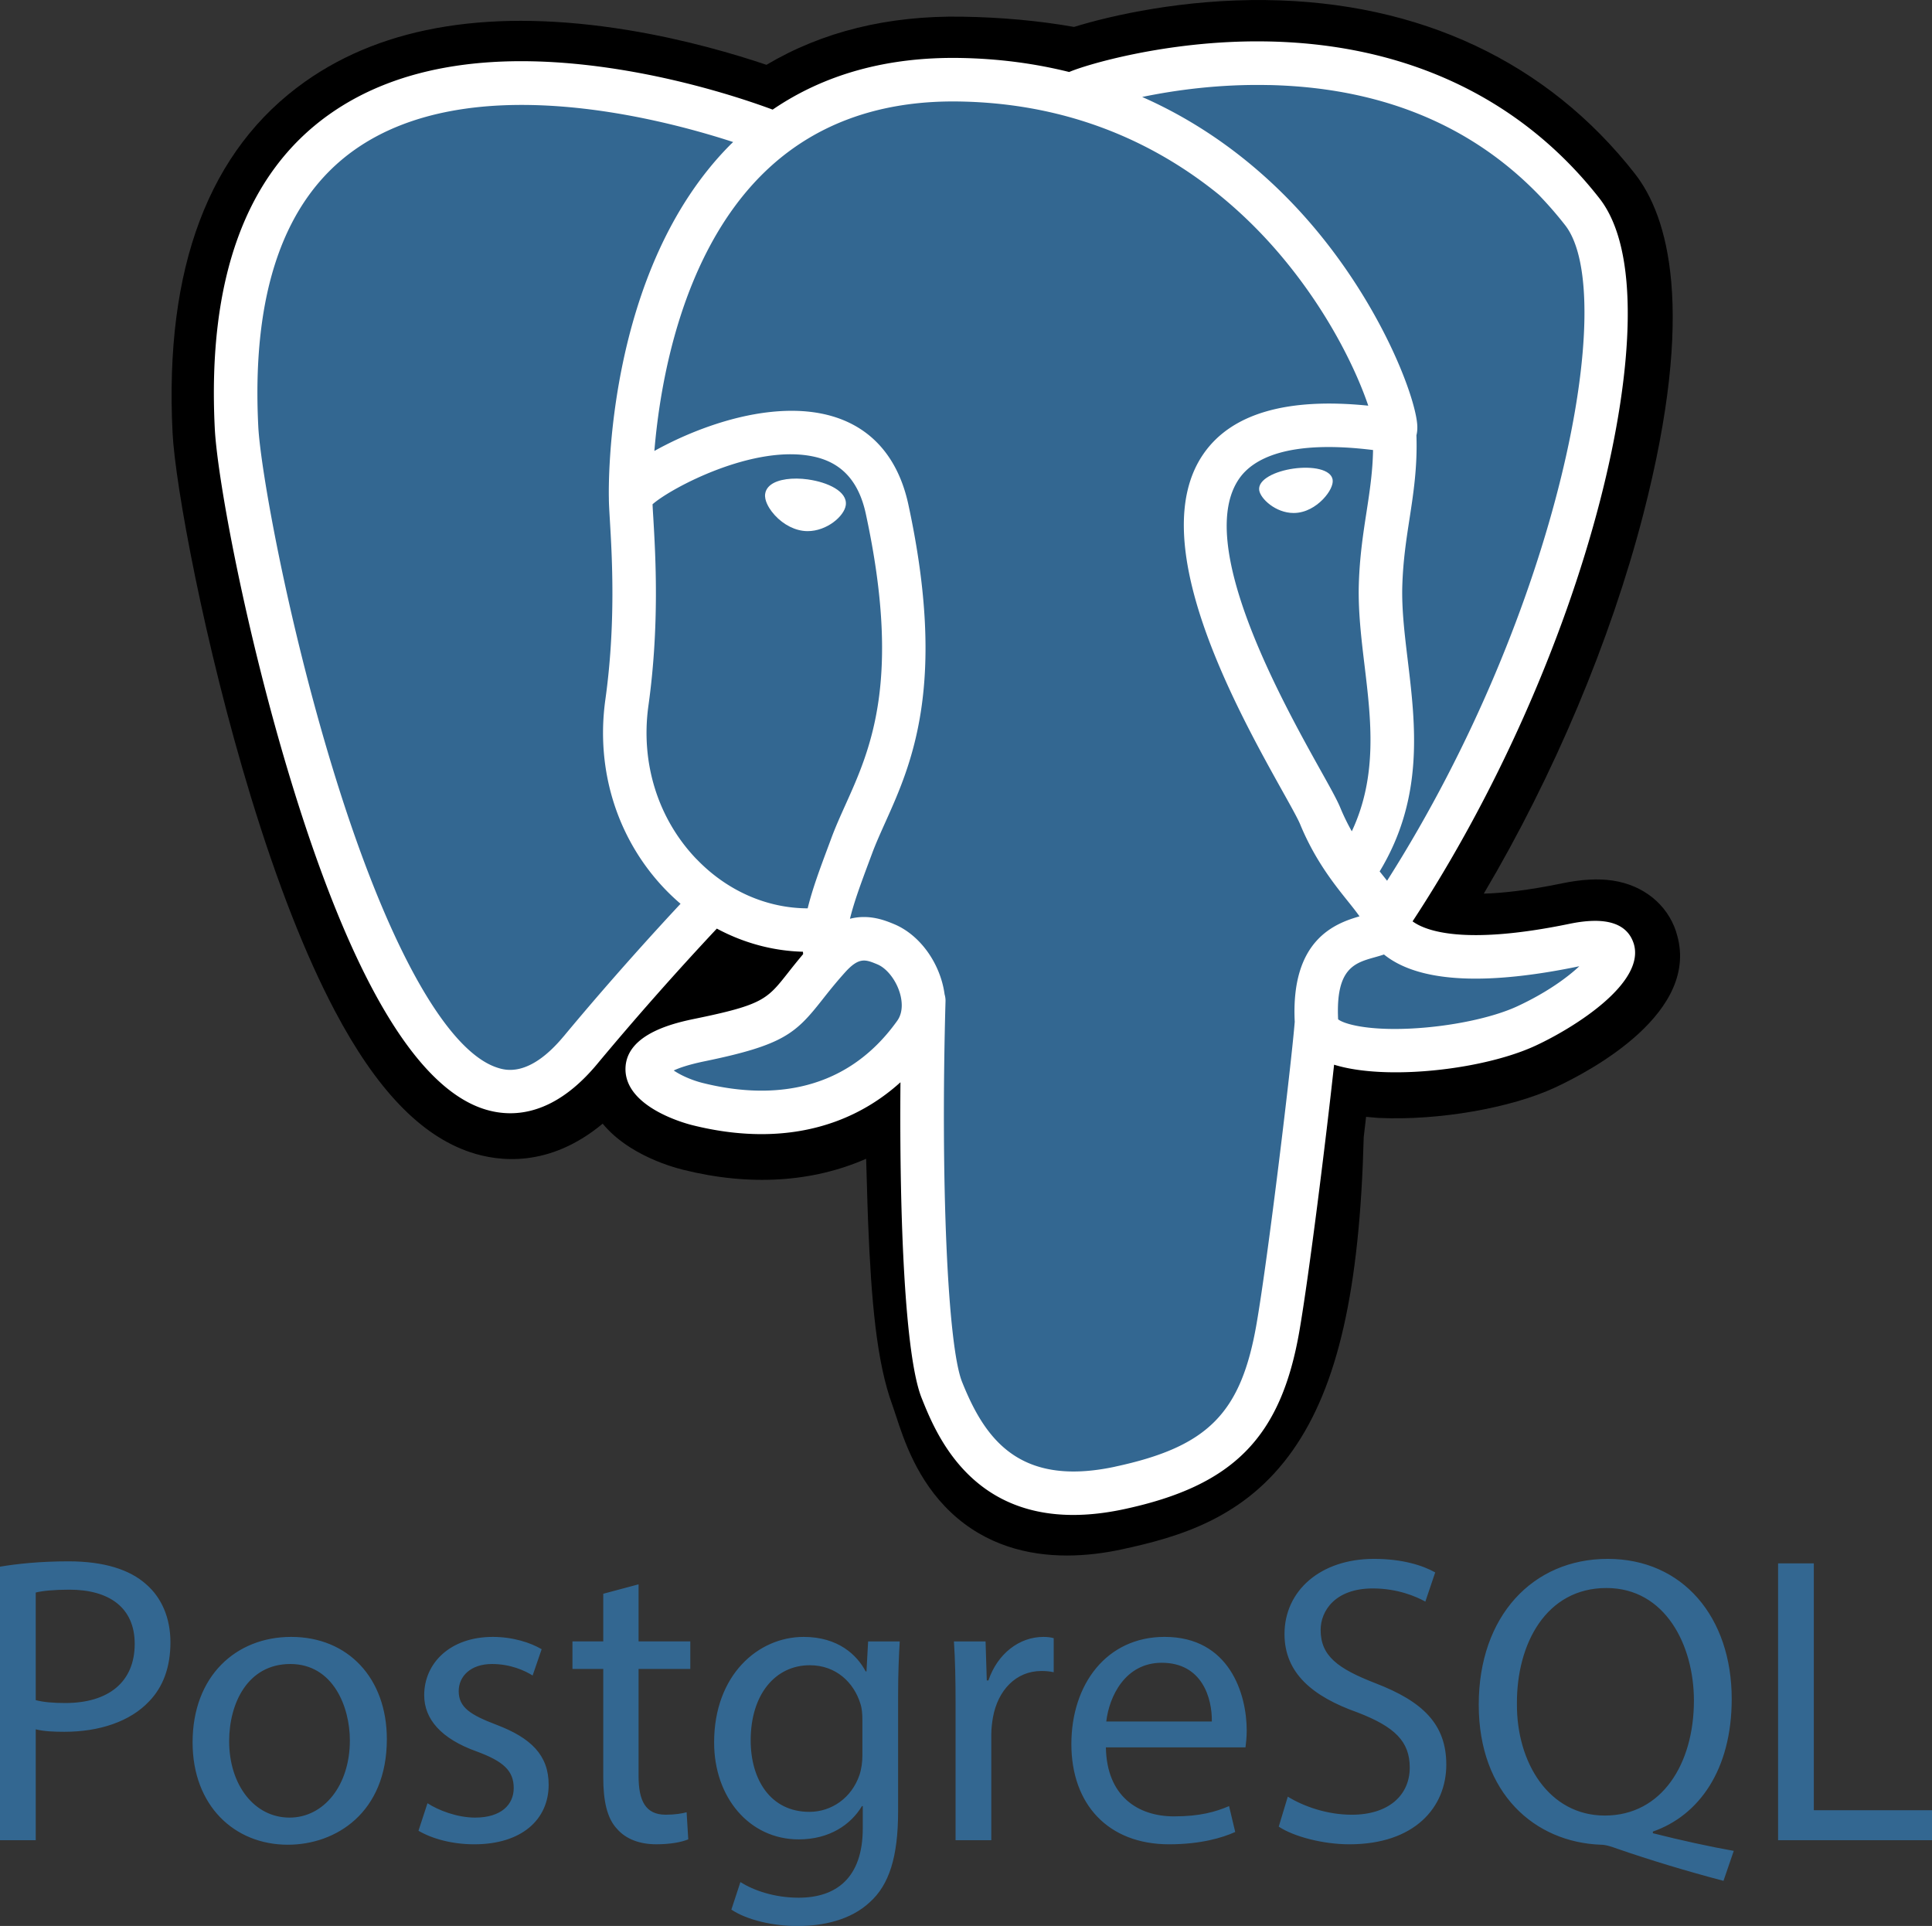
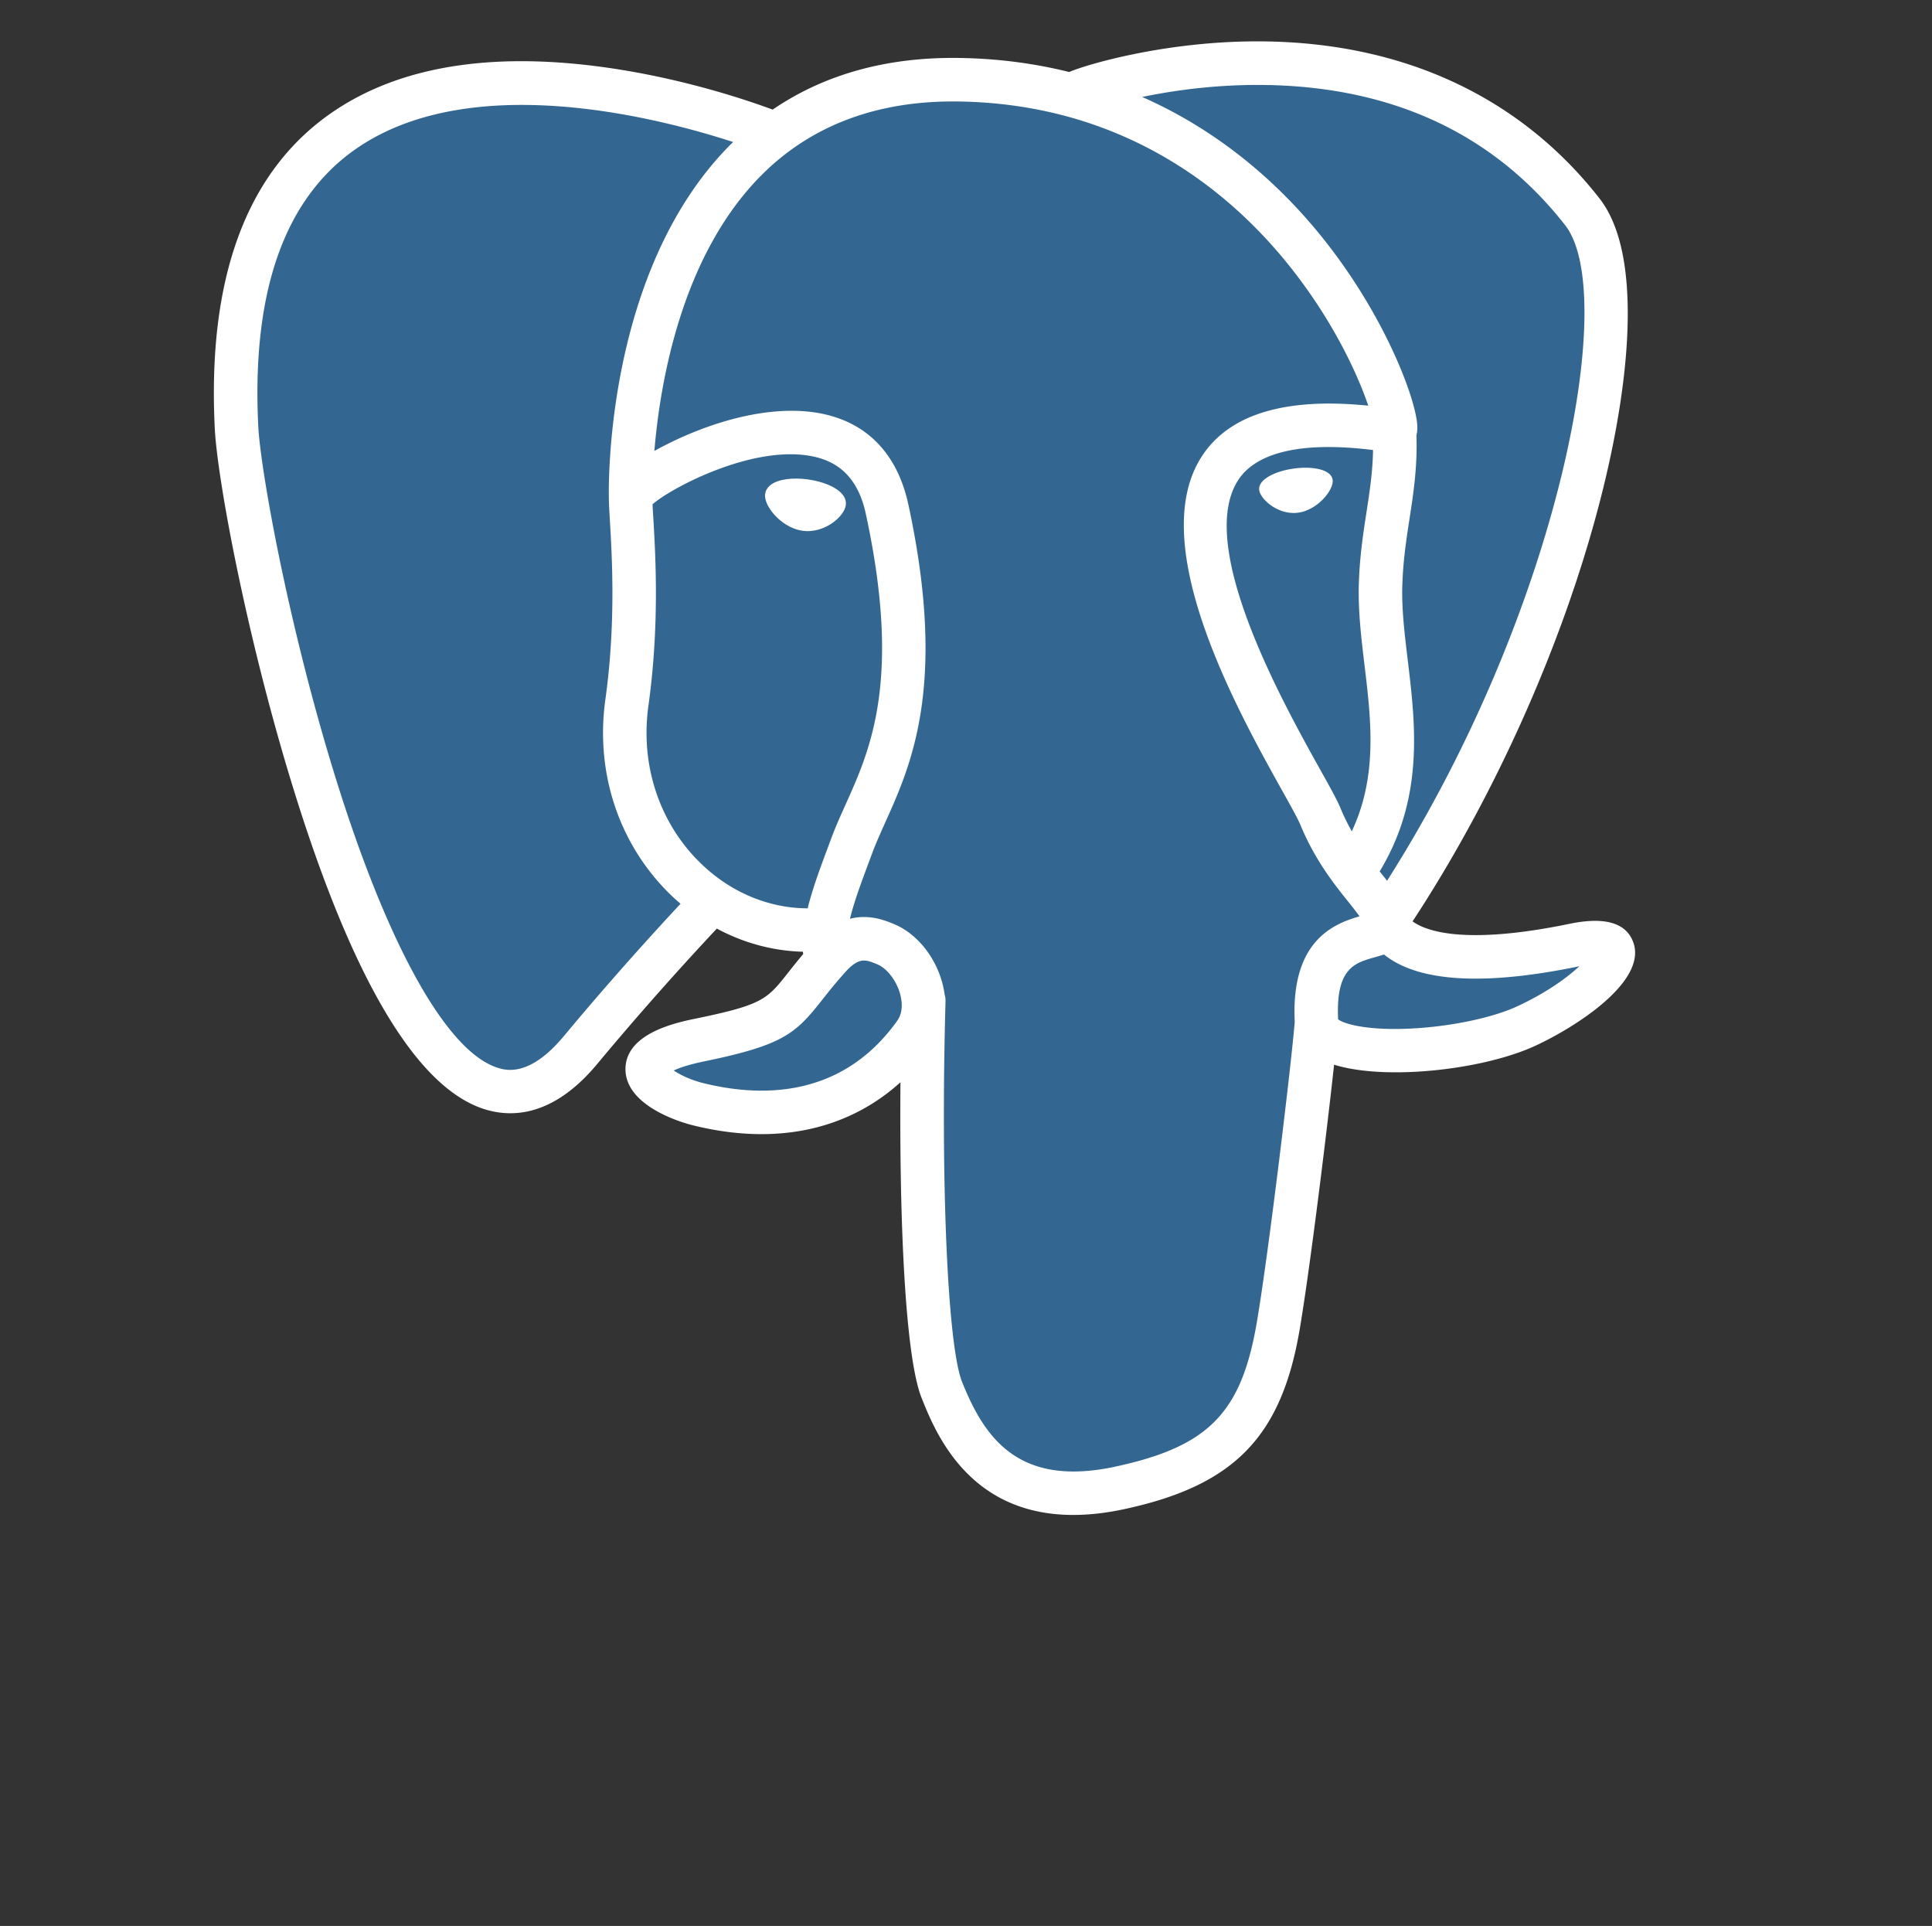
<svg xmlns="http://www.w3.org/2000/svg" height="398.709" width="400" viewBox="0 0 400 398.709" version="1.1" id="svg6">
  <rect x="0" y="0" width="400" height="398.709" fill="#333333" stroke="none" />
  <defs id="defs10" />
  <g transform="matrix(3.27,0,0,3.27,0,7.9149257e-4)" id="g832" style="display:inline">
-     <path id="path4" d="m 0,99.184 c 1.093,-0.182 2.522,-0.338 4.343,-0.338 2.235,0 3.874,0.52 4.914,1.456 0.962,0.832 1.534,2.106 1.534,3.667 0,1.586 -0.469,2.834 -1.353,3.744 -1.196,1.274 -3.146,1.924 -5.356,1.924 -0.676,0 -1.3,-0.026 -1.819,-0.156 v 7.021 H 0 Z m 2.263,8.45 c 0.494,0.13 1.118,0.182 1.872,0.182 2.729,0 4.394,-1.326 4.394,-3.744 0,-2.314 -1.638,-3.432 -4.134,-3.432 -0.988,0 -1.742,0.078 -2.132,0.182 z m 22.23,2.47 c 0,4.654 -3.225,6.683 -6.267,6.683 -3.406,0 -6.032,-2.496 -6.032,-6.475 0,-4.212 2.756,-6.682 6.24,-6.682 3.615,-10e-4 6.059,2.626 6.059,6.474 z m -9.984,0.13 c 0,2.756 1.586,4.836 3.822,4.836 2.184,0 3.821,-2.054 3.821,-4.888 0,-2.132 -1.065,-4.836 -3.77,-4.836 -2.705,0 -3.873,2.496 -3.873,4.888 z m 12.557,3.926 c 0.676,0.442 1.872,0.91 3.016,0.91 1.664,0 2.444,-0.832 2.444,-1.872 0,-1.092 -0.649,-1.69 -2.34,-2.314 -2.262,-0.806 -3.328,-2.054 -3.328,-3.562 0,-2.028 1.638,-3.692 4.342,-3.692 1.274,0 2.393,0.364 3.095,0.78 l -0.572,1.664 c -0.494,-0.312 -1.404,-0.728 -2.574,-0.728 -1.352,0 -2.106,0.78 -2.106,1.716 0,1.04 0.755,1.508 2.393,2.132 2.184,0.832 3.302,1.924 3.302,3.796 0,2.21 -1.716,3.77 -4.706,3.77 -1.378,0 -2.652,-0.338 -3.536,-0.858 z m 13.365,-13.859 v 3.614 h 3.275 v 1.742 h -3.275 v 6.786 c 0,1.56 0.441,2.444 1.716,2.444 0.598,0 1.04,-0.078 1.326,-0.156 l 0.104,1.716 c -0.441,0.182 -1.144,0.312 -2.027,0.312 -1.066,0 -1.925,-0.338 -2.471,-0.962 -0.649,-0.676 -0.884,-1.794 -0.884,-3.276 v -6.864 h -1.95 v -1.742 h 1.95 v -3.016 z m 16.536,3.615 c -0.053,0.91 -0.104,1.924 -0.104,3.458 v 7.306 c 0,2.886 -0.572,4.654 -1.794,5.747 -1.222,1.144 -2.99,1.508 -4.576,1.508 -1.508,0 -3.172,-0.364 -4.187,-1.04 l 0.572,-1.742 c 0.832,0.52 2.132,0.988 3.692,0.988 2.34,0 4.056,-1.222 4.056,-4.394 v -1.404 h -0.052 c -0.702,1.17 -2.054,2.106 -4.004,2.106 -3.12,0 -5.356,-2.652 -5.356,-6.137 0,-4.264 2.782,-6.682 5.668,-6.682 2.185,0 3.381,1.144 3.927,2.184 h 0.052 l 0.104,-1.898 z m -2.366,4.966 c 0,-0.39 -0.026,-0.728 -0.13,-1.04 -0.416,-1.326 -1.534,-2.418 -3.198,-2.418 -2.185,0 -3.744,1.846 -3.744,4.758 0,2.47 1.248,4.524 3.718,4.524 1.404,0 2.678,-0.884 3.172,-2.34 0.13,-0.39 0.183,-0.832 0.183,-1.222 v -2.262 z m 5.901,-1.04 c 0,-1.482 -0.026,-2.756 -0.104,-3.926 h 2.003 l 0.077,2.47 h 0.104 c 0.572,-1.69 1.95,-2.756 3.484,-2.756 0.26,0 0.441,0.026 0.649,0.078 v 2.158 c -0.233,-0.052 -0.468,-0.078 -0.779,-0.078 -1.612,0 -2.757,1.222 -3.068,2.938 -0.052,0.312 -0.104,0.676 -0.104,1.066 v 6.708 h -2.262 z m 9.517,2.782 c 0.052,3.094 2.027,4.368 4.315,4.368 1.639,0 2.626,-0.286 3.484,-0.65 l 0.39,1.638 c -0.806,0.364 -2.184,0.78 -4.186,0.78 -3.874,0 -6.188,-2.548 -6.188,-6.344 0,-3.796 2.236,-6.787 5.902,-6.787 4.108,0 5.2,3.614 5.2,5.928 0,0.468 -0.052,0.832 -0.078,1.066 h -8.839 z m 6.708,-1.638 c 0.025,-1.456 -0.599,-3.718 -3.172,-3.718 -2.314,0 -3.328,2.132 -3.511,3.718 z m 4.809,4.758 c 1.014,0.624 2.496,1.144 4.056,1.144 2.314,0 3.666,-1.222 3.666,-2.99 0,-1.638 -0.936,-2.574 -3.302,-3.484 -2.86,-1.014 -4.628,-2.496 -4.628,-4.966 0,-2.73 2.262,-4.758 5.668,-4.758 1.794,0 3.094,0.416 3.874,0.858 l -0.624,1.846 c -0.572,-0.312 -1.742,-0.832 -3.328,-0.832 -2.392,0 -3.302,1.43 -3.302,2.626 0,1.638 1.065,2.444 3.484,3.38 2.964,1.145 4.472,2.574 4.472,5.148 0,2.704 -2.002,5.044 -6.136,5.044 -1.69,0 -3.536,-0.494 -4.473,-1.118 z m 27.586,5.33 c -2.366,-0.624 -4.68,-1.326 -6.708,-2.028 -0.364,-0.13 -0.728,-0.26 -1.066,-0.26 -4.16,-0.156 -7.722,-3.224 -7.722,-8.866 0,-5.616 3.432,-9.23 8.164,-9.23 4.758,0 7.853,3.692 7.853,8.866 0,4.498 -2.08,7.384 -4.992,8.398 v 0.104 c 1.742,0.442 3.64,0.858 5.122,1.118 z M 107.25,107.66 c 0,-3.51 -1.819,-7.125 -5.538,-7.125 -3.822,0 -5.694,3.536 -5.668,7.333 -0.026,3.718 2.028,7.072 5.564,7.072 3.615,0 5.642,-3.276 5.642,-7.28 z m 5.329,-8.684 h 2.263 v 15.626 h 7.488 v 1.898 h -9.751 z" style="display:inline;fill:#336791;fill-opacity:1;stroke:none" />
    <g id="g967" transform="matrix(2.261,0,0,2.261,10.865,-2.4205979e-4)" style="display:inline">
-       <path style="stroke-width:0.165" id="path2-7" d="m 42.132,26.089 c -0.254,-0.769 -0.919,-1.305 -1.779,-1.433 -0.406,-0.06 -0.87,-0.035 -1.42,0.079 -0.958,0.198 -1.669,0.273 -2.188,0.287 1.958,-3.306 3.55,-7.076 4.467,-10.624 1.482,-5.738 0.69,-8.352 -0.235,-9.534 -2.449,-3.13 -6.023,-4.811 -10.334,-4.862 -2.3,-0.028 -4.319,0.426 -5.372,0.752 -0.981,-0.173 -2.035,-0.27 -3.141,-0.287 -2.074,-0.033 -3.906,0.419 -5.472,1.348 -0.867,-0.293 -2.258,-0.706 -3.864,-0.97 -3.778,-0.62 -6.824,-0.137 -9.051,1.437 -2.697,1.905 -3.948,5.215 -3.716,9.839 0.073,1.468 0.895,5.934 2.187,10.17 0.743,2.435 1.535,4.456 2.355,6.009 1.162,2.202 2.406,3.499 3.802,3.965 0.783,0.261 2.204,0.443 3.7,-0.802 0.19,0.23 0.442,0.458 0.778,0.67 0.426,0.269 0.947,0.488 1.468,0.619 1.876,0.469 3.633,0.352 5.132,-0.306 0.009,0.267 0.016,0.521 0.022,0.741 0.01,0.357 0.02,0.707 0.033,1.034 0.089,2.212 0.239,3.932 0.685,5.136 0.024,0.066 0.057,0.167 0.092,0.274 0.222,0.681 0.594,1.822 1.541,2.715 0.98,0.925 2.166,1.209 3.251,1.209 0.545,0 1.064,-0.071 1.52,-0.169 1.624,-0.348 3.469,-0.879 4.804,-2.779 1.262,-1.796 1.875,-4.502 1.986,-8.765 0.014,-0.121 0.028,-0.236 0.04,-0.345 l 0.026,-0.225 0.297,0.026 0.077,0.005 c 1.654,0.075 3.677,-0.275 4.92,-0.853 0.982,-0.456 4.128,-2.116 3.387,-4.359" />
      <path style="fill:#336791;stroke-width:0.165" id="path4-8" d="m 39.304,26.525 c -4.919,1.015 -5.258,-0.651 -5.258,-0.651 5.194,-7.707 7.365,-17.49 5.492,-19.884 -5.112,-6.531 -13.961,-3.442 -14.108,-3.362 l -0.047,0.009 c -0.972,-0.202 -2.06,-0.322 -3.282,-0.342 -2.226,-0.036 -3.914,0.584 -5.196,1.555 0,0 -15.785,-6.503 -15.051,8.179 0.156,3.123 4.477,23.633 9.63,17.438 1.884,-2.265 3.704,-4.181 3.704,-4.181 0.904,0.6 1.986,0.907 3.12,0.797 l 0.088,-0.075 c -0.027,0.281 -0.015,0.556 0.035,0.882 -1.328,1.483 -0.937,1.744 -3.591,2.29 -2.685,0.553 -1.108,1.539 -0.078,1.796 1.249,0.312 4.137,0.754 6.089,-1.978 l -0.078,0.312 c 0.52,0.417 0.885,2.71 0.824,4.789 -0.061,2.079 -0.102,3.506 0.308,4.621 0.41,1.115 0.818,3.623 4.307,2.876 2.915,-0.625 4.426,-2.244 4.636,-4.944 0.149,-1.92 0.487,-1.636 0.508,-3.352 l 0.271,-0.813 c 0.312,-2.602 0.05,-3.442 1.846,-3.052 l 0.437,0.038 c 1.322,0.06 3.052,-0.213 4.067,-0.685 2.186,-1.015 3.483,-2.709 1.327,-2.264 h 3.31e-4" />
      <path style="fill:#ffffff;stroke-width:0.165" id="path6" d="m 17.828,13.425 c -0.443,-0.062 -0.845,-0.005 -1.048,0.149 -0.114,0.086 -0.15,0.187 -0.159,0.256 -0.025,0.183 0.103,0.385 0.181,0.489 0.223,0.295 0.548,0.498 0.87,0.543 0.047,0.007 0.093,0.01 0.139,0.01 0.537,0 1.025,-0.418 1.068,-0.726 0.054,-0.386 -0.507,-0.644 -1.051,-0.72 m 14.686,0.012 c -0.042,-0.303 -0.581,-0.389 -1.093,-0.318 -0.511,0.071 -1.006,0.302 -0.965,0.605 0.033,0.236 0.459,0.639 0.964,0.639 0.043,0 0.086,-0.003 0.129,-0.009 0.337,-0.047 0.584,-0.261 0.701,-0.384 0.179,-0.188 0.282,-0.397 0.263,-0.533" />
      <path style="fill:#ffffff;stroke-width:0.165" id="path8" d="m 40.94,26.41 c -0.188,-0.567 -0.791,-0.75 -1.794,-0.543 -2.978,0.615 -4.045,0.189 -4.395,-0.069 2.315,-3.527 4.219,-7.79 5.247,-11.767 0.487,-1.884 0.755,-3.634 0.777,-5.06 0.024,-1.565 -0.242,-2.716 -0.792,-3.418 -2.217,-2.833 -5.471,-4.352 -9.409,-4.394 -2.708,-0.03 -4.995,0.662 -5.439,0.857 -0.934,-0.232 -1.952,-0.375 -3.06,-0.393 -2.033,-0.033 -3.79,0.454 -5.244,1.446 -0.632,-0.235 -2.265,-0.796 -4.262,-1.118 -3.452,-0.556 -6.196,-0.135 -8.154,1.252 -2.336,1.655 -3.415,4.614 -3.206,8.793 0.07,1.406 0.872,5.732 2.136,9.875 1.664,5.453 3.474,8.539 5.377,9.174 0.223,0.074 0.48,0.126 0.763,0.126 0.694,0 1.546,-0.313 2.432,-1.378 a 87.641,87.641 0 0 1 3.351,-3.792 c 0.748,0.402 1.57,0.626 2.411,0.648 0.002,0.022 0.004,0.044 0.006,0.066 a 19.462,19.462 0 0 0 -0.425,0.525 c -0.583,0.74 -0.704,0.894 -2.579,1.28 -0.533,0.11 -1.95,0.402 -1.971,1.395 -0.022,1.085 1.675,1.541 1.868,1.589 0.674,0.169 1.323,0.252 1.942,0.252 1.506,0 2.831,-0.495 3.89,-1.452 -0.033,3.868 0.129,7.68 0.593,8.841 0.38,0.951 1.31,3.274 4.245,3.274 0.431,0 0.905,-0.05 1.426,-0.162 3.064,-0.657 4.394,-2.011 4.909,-4.996 0.275,-1.595 0.748,-5.405 0.97,-7.449 0.469,0.146 1.073,0.213 1.726,0.213 1.362,0 2.933,-0.289 3.918,-0.747 1.107,-0.514 3.104,-1.776 2.742,-2.872 z m -7.296,-13.809 c -0.01,0.603 -0.093,1.151 -0.181,1.723 -0.095,0.615 -0.193,1.251 -0.217,2.022 -0.024,0.751 0.069,1.532 0.16,2.287 0.183,1.525 0.371,3.095 -0.357,4.644 a 6.039,6.039 0 0 1 -0.323,-0.663 c -0.09,-0.219 -0.287,-0.572 -0.559,-1.059 -1.058,-1.898 -3.537,-6.344 -2.268,-8.158 0.378,-0.54 1.337,-1.095 3.745,-0.796 z M 30.726,2.381 c 3.529,0.078 6.32,1.398 8.297,3.924 1.516,1.937 -0.153,10.752 -4.986,18.356 a 28.34,28.34 0 0 0 -0.147,-0.185 l -0.061,-0.076 c 1.249,-2.062 1.005,-4.103 0.787,-5.912 -0.089,-0.742 -0.174,-1.444 -0.152,-2.102 0.022,-0.698 0.114,-1.297 0.204,-1.876 0.11,-0.713 0.221,-1.452 0.191,-2.322 0.023,-0.091 0.032,-0.199 0.02,-0.327 -0.079,-0.835 -1.031,-3.332 -2.973,-5.593 -1.062,-1.236 -2.611,-2.62 -4.727,-3.553 0.91,-0.189 2.154,-0.364 3.547,-0.333 z M 10.98,29.016 c -0.976,1.173 -1.65,0.948 -1.871,0.875 C 7.664,29.409 5.988,26.356 4.511,21.516 3.233,17.329 2.486,13.117 2.427,11.936 2.24,8.202 3.145,5.599 5.118,4.2 c 3.21,-2.276 8.487,-0.914 10.607,-0.223 -0.03,0.03 -0.062,0.058 -0.092,0.089 -3.48,3.514 -3.397,9.518 -3.388,9.885 -3.31e-4,0.142 0.012,0.342 0.028,0.618 0.06,1.01 0.171,2.889 -0.126,5.018 -0.277,1.978 0.333,3.914 1.672,5.311 a 6,6 0 0 0 0.433,0.408 c -0.596,0.638 -1.892,2.05 -3.271,3.71 z m 3.718,-4.961 c -1.079,-1.126 -1.57,-2.693 -1.345,-4.299 0.314,-2.248 0.198,-4.206 0.136,-5.258 -0.009,-0.147 -0.017,-0.276 -0.021,-0.378 0.508,-0.451 2.864,-1.713 4.544,-1.328 0.767,0.175 1.234,0.698 1.428,1.595 1.005,4.649 0.133,6.586 -0.568,8.143 -0.144,0.321 -0.281,0.624 -0.397,0.938 l -0.09,0.242 c -0.229,0.613 -0.441,1.183 -0.573,1.724 -1.148,-0.003 -2.264,-0.494 -3.113,-1.38 z m 0.176,6.269 c -0.335,-0.084 -0.637,-0.229 -0.813,-0.35 0.148,-0.07 0.411,-0.164 0.866,-0.258 2.206,-0.454 2.547,-0.775 3.291,-1.719 0.171,-0.217 0.364,-0.462 0.632,-0.761 l 3.31e-4,-3.3e-4 c 0.399,-0.447 0.581,-0.371 0.912,-0.234 0.268,0.111 0.529,0.447 0.635,0.817 0.05,0.175 0.106,0.506 -0.078,0.764 -1.554,2.176 -3.819,2.148 -5.446,1.741 z m 11.546,10.744 c -2.699,0.578 -3.654,-0.799 -4.284,-2.373 -0.406,-1.016 -0.606,-5.599 -0.464,-10.66 0.002,-0.067 -0.008,-0.132 -0.026,-0.194 a 2.555,2.555 0 0 0 -0.075,-0.358 c -0.211,-0.736 -0.724,-1.352 -1.341,-1.608 -0.245,-0.101 -0.694,-0.287 -1.234,-0.149 0.115,-0.474 0.315,-1.01 0.531,-1.59 l 0.091,-0.244 c 0.102,-0.275 0.231,-0.56 0.366,-0.862 0.733,-1.629 1.737,-3.86 0.648,-8.901 -0.408,-1.888 -1.772,-2.81 -3.838,-2.596 -1.239,0.128 -2.373,0.628 -2.938,0.915 -0.122,0.061 -0.233,0.121 -0.337,0.179 0.158,-1.902 0.754,-5.457 2.984,-7.707 1.404,-1.416 3.274,-2.115 5.553,-2.078 4.489,0.073 7.368,2.377 8.993,4.297 1.4,1.654 2.158,3.321 2.461,4.22 -2.275,-0.231 -3.823,0.218 -4.607,1.339 -1.707,2.44 0.934,7.174 2.202,9.45 0.233,0.417 0.434,0.777 0.497,0.931 0.413,1.001 0.948,1.67 1.339,2.158 0.12,0.15 0.236,0.295 0.324,0.421 -0.689,0.199 -1.927,0.658 -1.814,2.952 -0.091,1.151 -0.738,6.541 -1.067,8.446 -0.434,2.516 -1.36,3.453 -3.963,4.011 z m 11.265,-12.892 c -0.705,0.327 -1.884,0.572 -3.004,0.625 -1.237,0.058 -1.867,-0.139 -2.015,-0.26 -0.069,-1.43 0.463,-1.579 1.026,-1.737 0.088,-0.025 0.175,-0.049 0.258,-0.078 0.052,0.042 0.109,0.084 0.171,0.125 0.994,0.656 2.768,0.727 5.272,0.21 l 0.027,-0.005 c -0.338,0.316 -0.916,0.74 -1.735,1.12 z" />
    </g>
  </g>
</svg>